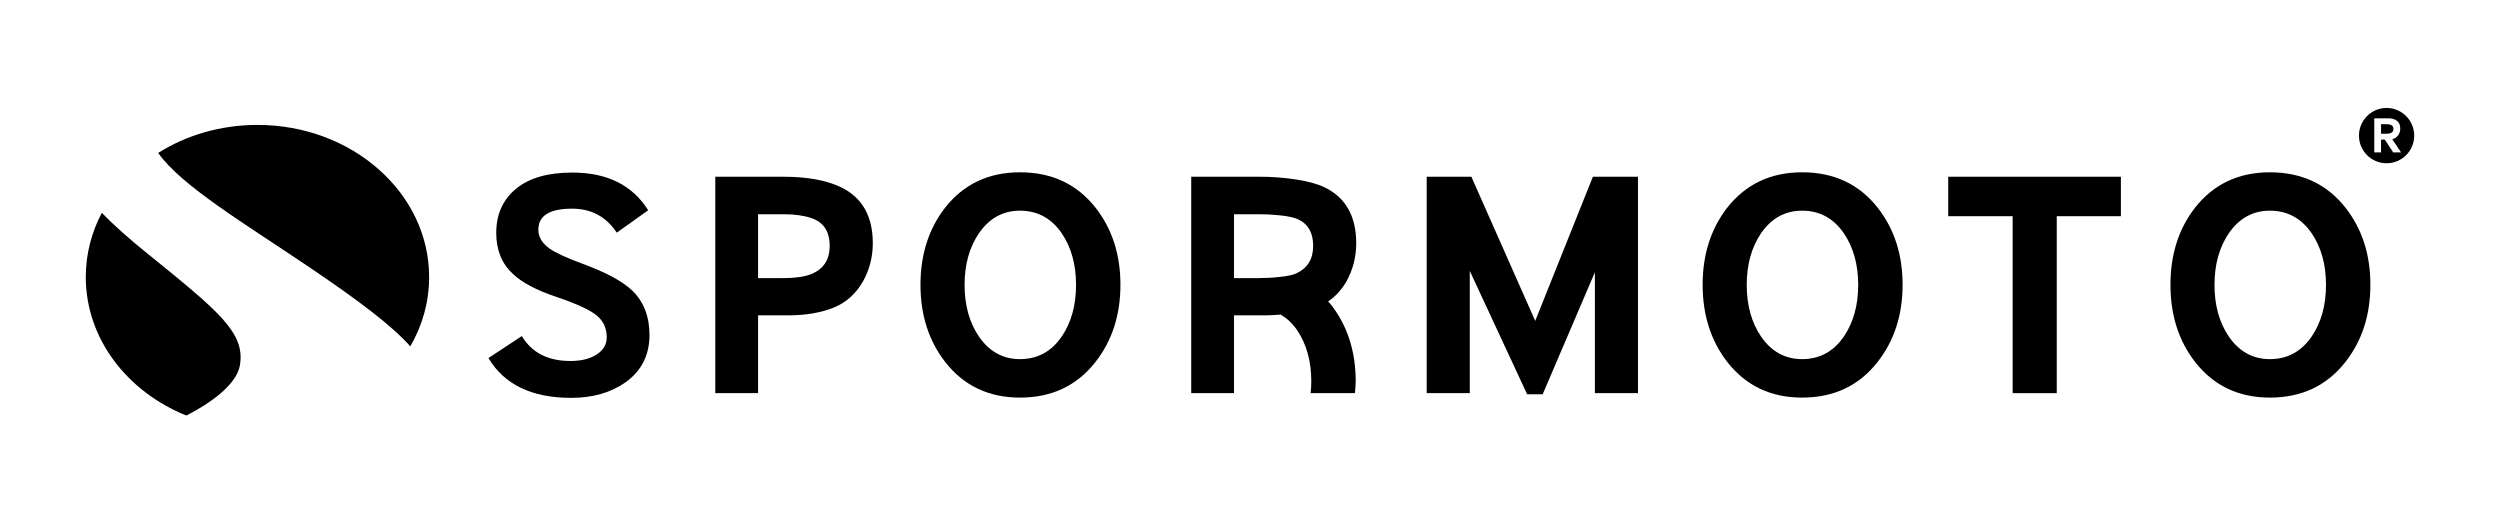
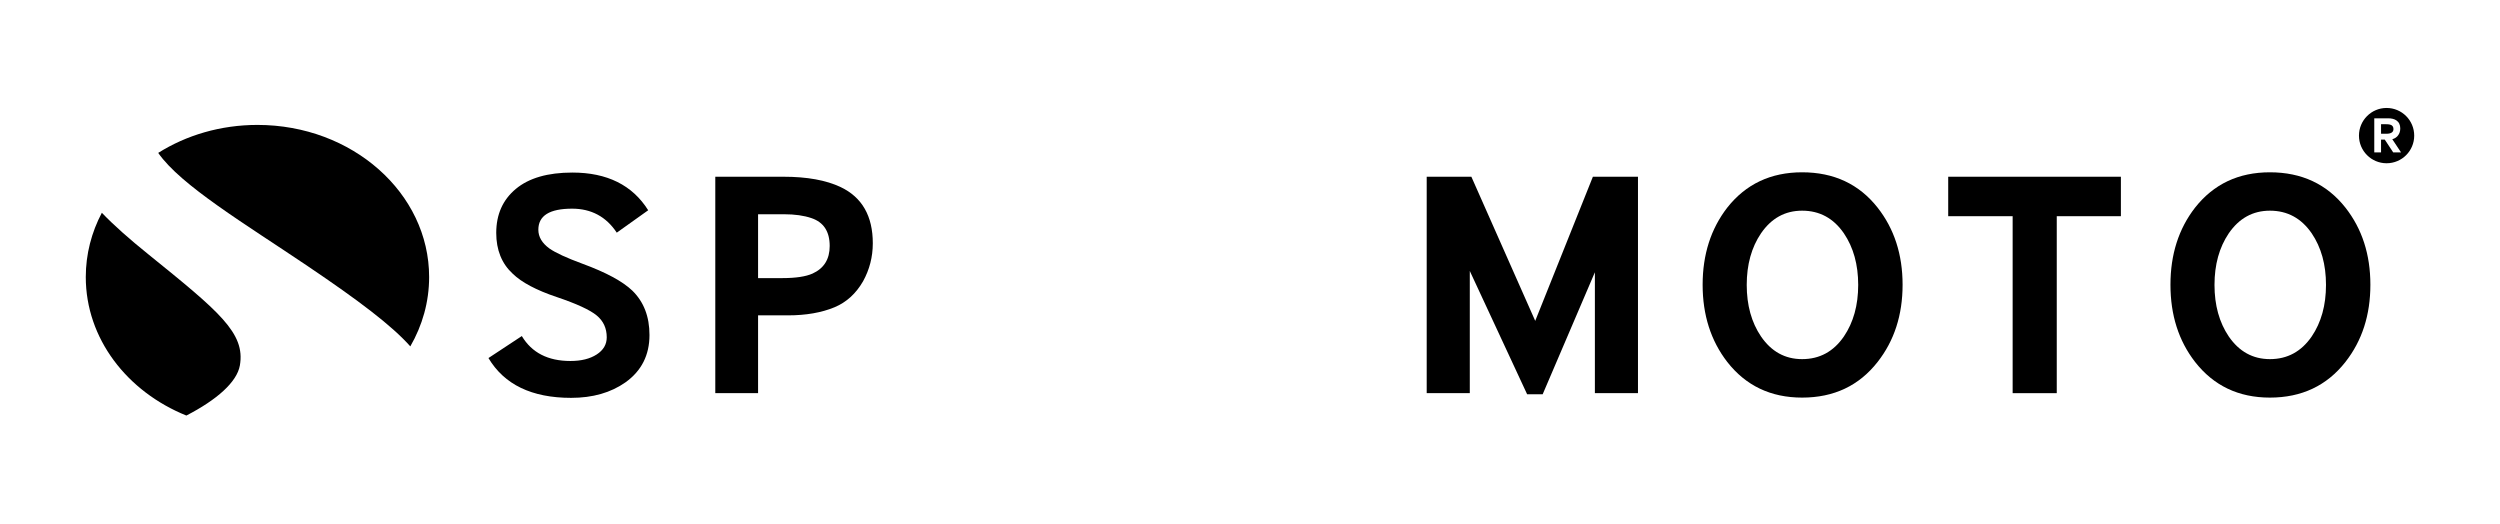
<svg xmlns="http://www.w3.org/2000/svg" version="1.1" id="Layer_1" x="0px" y="0px" viewBox="0 0 702 147" enable-background="new 0 0 702 147" xml:space="preserve">
  <g>
    <g>
      <g>
        <path d="M67.359,102.603c1.578-9.109-5.866-15.15-25.716-31.202c-5.249-4.233-9.608-8.062-13.045-11.657     c-2.896,5.482-4.51,11.606-4.51,18.045c0,17.286,11.582,32.175,28.243,38.895C60.869,112.276,66.533,107.303,67.359,102.603z" />
        <path d="M86.493,74.788c14.205,9.593,23.473,16.57,28.722,22.472c3.379-5.842,5.285-12.453,5.285-19.47     c0-23.587-21.59-42.713-48.203-42.713c-10.388,0-19.996,2.907-27.872,7.856C50.762,52.067,68.815,62.85,86.493,74.788z" />
      </g>
      <path d="M182.374,94.068c0,5.637-2.232,10.063-6.725,13.283c-4.134,2.916-9.221,4.367-15.292,4.367    c-11.037,0-18.77-3.731-23.2-11.178l9.371-6.175c2.792,4.671,7.338,7.001,13.643,7.001c3.046,0,5.494-0.613,7.369-1.823    c1.883-1.215,2.833-2.812,2.833-4.827c0-2.548-0.95-4.596-2.833-6.143c-1.875-1.551-5.597-3.264-11.183-5.154    c-5.763-1.93-9.889-4.13-12.377-6.55c-3.097-2.848-4.636-6.682-4.636-11.472c0-5.166,1.827-9.288,5.501-12.349    c3.679-3.065,8.968-4.593,15.878-4.593c9.755,0,16.859,3.525,21.289,10.586l-8.824,6.29c-2.97-4.494-7.168-6.737-12.548-6.737    c-6.321,0-9.473,1.969-9.473,5.917c0,1.994,1.029,3.754,3.105,5.265c1.748,1.222,4.842,2.643,9.268,4.276    c6.618,2.429,11.285,4.949,14.015,7.556C180.779,84.76,182.374,88.913,182.374,94.068z" />
      <path d="M245.082,68.316c0,3.825-0.922,7.381-2.733,10.669c-1.994,3.457-4.672,5.893-8.011,7.29    c-3.643,1.515-8.01,2.278-13.101,2.278h-8.37V110.4h-12.013V49.626h19.113c6.673,0,12.033,0.977,16.107,2.916    C242.071,55.402,245.082,60.662,245.082,68.316 M232.978,69.072c0-4.058-1.697-6.661-5.095-7.816    c-2.132-0.735-4.7-1.095-7.738-1.095h-7.278v17.931h6.823c3.754,0,6.575-0.427,8.469-1.273    C231.371,75.358,232.978,72.787,232.978,69.072z" />
-       <path d="M314.618,79.958c0,8.512-2.334,15.72-7.001,21.677c-5.221,6.665-12.282,10.011-21.202,10.011    c-8.797,0-15.807-3.346-21.016-10.011c-4.616-5.957-6.927-13.165-6.927-21.677c0-8.488,2.31-15.708,6.927-21.654    c5.209-6.613,12.219-9.921,21.016-9.921c8.921,0,15.981,3.308,21.202,9.921C312.284,64.25,314.618,71.469,314.618,79.958     M302.154,80.002c0-5.708-1.334-10.526-4.003-14.474c-2.907-4.245-6.82-6.368-11.737-6.368c-4.794,0-8.639,2.124-11.55,6.368    c-2.678,3.948-4.007,8.766-4.007,14.474c0,5.7,1.329,10.53,4.007,14.469c2.911,4.252,6.757,6.372,11.55,6.372    c4.917,0,8.829-2.12,11.737-6.372C300.82,90.532,302.154,85.701,302.154,80.002z" />
      <polygon points="459.944,110.4 447.843,110.4 447.843,76.453 433.184,110.706 428.816,110.706 412.718,76.085 412.718,110.4     400.617,110.4 400.617,49.626 413.16,49.626 431.091,90.104 447.282,49.626 459.944,49.626   " />
      <path d="M534.247,79.958c0,8.512-2.342,15.72-7.013,21.677c-5.21,6.665-12.275,10.011-21.199,10.011    c-8.802,0-15.808-3.346-21.02-10.011c-4.605-5.957-6.915-13.165-6.915-21.677c0-8.488,2.309-15.708,6.915-21.654    c5.212-6.613,12.218-9.921,21.02-9.921c8.924,0,15.989,3.308,21.199,9.921C531.905,64.25,534.247,71.469,534.247,79.958     M521.782,80.002c0-5.708-1.341-10.526-4.012-14.474c-2.91-4.245-6.82-6.368-11.736-6.368c-4.79,0-8.639,2.124-11.548,6.368    c-2.669,3.948-4.006,8.766-4.006,14.474c0,5.7,1.337,10.53,4.006,14.469c2.908,4.252,6.757,6.372,11.548,6.372    c4.916,0,8.826-2.12,11.736-6.372C520.441,90.532,521.782,85.701,521.782,80.002z" />
      <polygon points="595.546,60.709 577.536,60.709 577.536,110.4 565.151,110.4 565.151,60.709 547.058,60.709 547.058,49.626     595.546,49.626   " />
      <path d="M665.604,79.958c0,8.512-2.333,15.72-7.004,21.677c-5.227,6.665-12.295,10.011-21.215,10.011    c-8.802,0-15.795-3.346-21.008-10.011c-4.62-5.957-6.913-13.165-6.913-21.677c0-8.488,2.293-15.708,6.913-21.654    c5.214-6.613,12.207-9.921,21.008-9.921c8.921,0,15.989,3.308,21.215,9.921C663.271,64.25,665.604,71.469,665.604,79.958     M653.141,80.002c0-5.708-1.337-10.526-4.008-14.474c-2.919-4.245-6.827-6.368-11.736-6.368c-4.796,0-8.648,2.124-11.568,6.368    c-2.658,3.948-3.999,8.766-3.999,14.474c0,5.7,1.341,10.53,3.999,14.469c2.919,4.252,6.772,6.372,11.568,6.372    c4.909,0,8.816-2.12,11.736-6.372C651.804,90.532,653.141,85.701,653.141,80.002z" />
-       <path d="M372.939,84.657c2.042-1.405,3.774-3.275,5.166-5.672c1.809-3.287,2.722-6.843,2.722-10.669    c0-7.654-3.007-12.915-9.006-15.775c-4.07-1.938-11.555-2.916-18.215-2.916h-19.111V110.4h12.013V88.553h8.367    c1.494,0,3.124-0.075,4.757-0.209c1.726,1.029,3.268,2.436,4.585,4.347c2.671,3.948,3.995,8.766,3.995,14.469    c0,1.128-0.088,2.18-0.194,3.24h12.444c0.079-1.088,0.221-2.14,0.221-3.279c0-8.485-2.333-15.715-7.006-21.649    C373.45,85.175,373.185,84.943,372.939,84.657z M353.331,78.091h-6.823V60.16h7.271c3.029,0,7.726,0.36,9.858,1.095    c3.389,1.156,5.095,3.758,5.095,7.816c0,3.715-1.618,6.286-4.834,7.746C362.021,77.663,357.085,78.091,353.331,78.091z" />
      <g>
        <path fill-rule="evenodd" clip-rule="evenodd" d="M671.612,35.208c-0.303-0.214-0.815-0.324-1.534-0.324h-1.48v2.675h1.48     c1.326,0,2.002-0.436,2.002-1.313C672.08,35.778,671.926,35.442,671.612,35.208z" />
        <path fill-rule="evenodd" clip-rule="evenodd" d="M670.149,30.314c-4.271,0-7.753,3.481-7.753,7.77     c0,4.288,3.482,7.757,7.753,7.757c4.293,0,7.762-3.469,7.762-7.757C677.911,33.796,674.442,30.314,670.149,30.314z      M672.012,42.795l-2.366-3.588h-1.049v3.588h-1.902v-9.576h3.887c0.954,0,1.73,0.19,2.311,0.577c0.723,0.49,1.1,1.239,1.1,2.259     c0,0.736-0.187,1.349-0.543,1.859c-0.375,0.574-0.948,0.969-1.692,1.183l2.455,3.698H672.012z" />
      </g>
    </g>
  </g>
</svg>